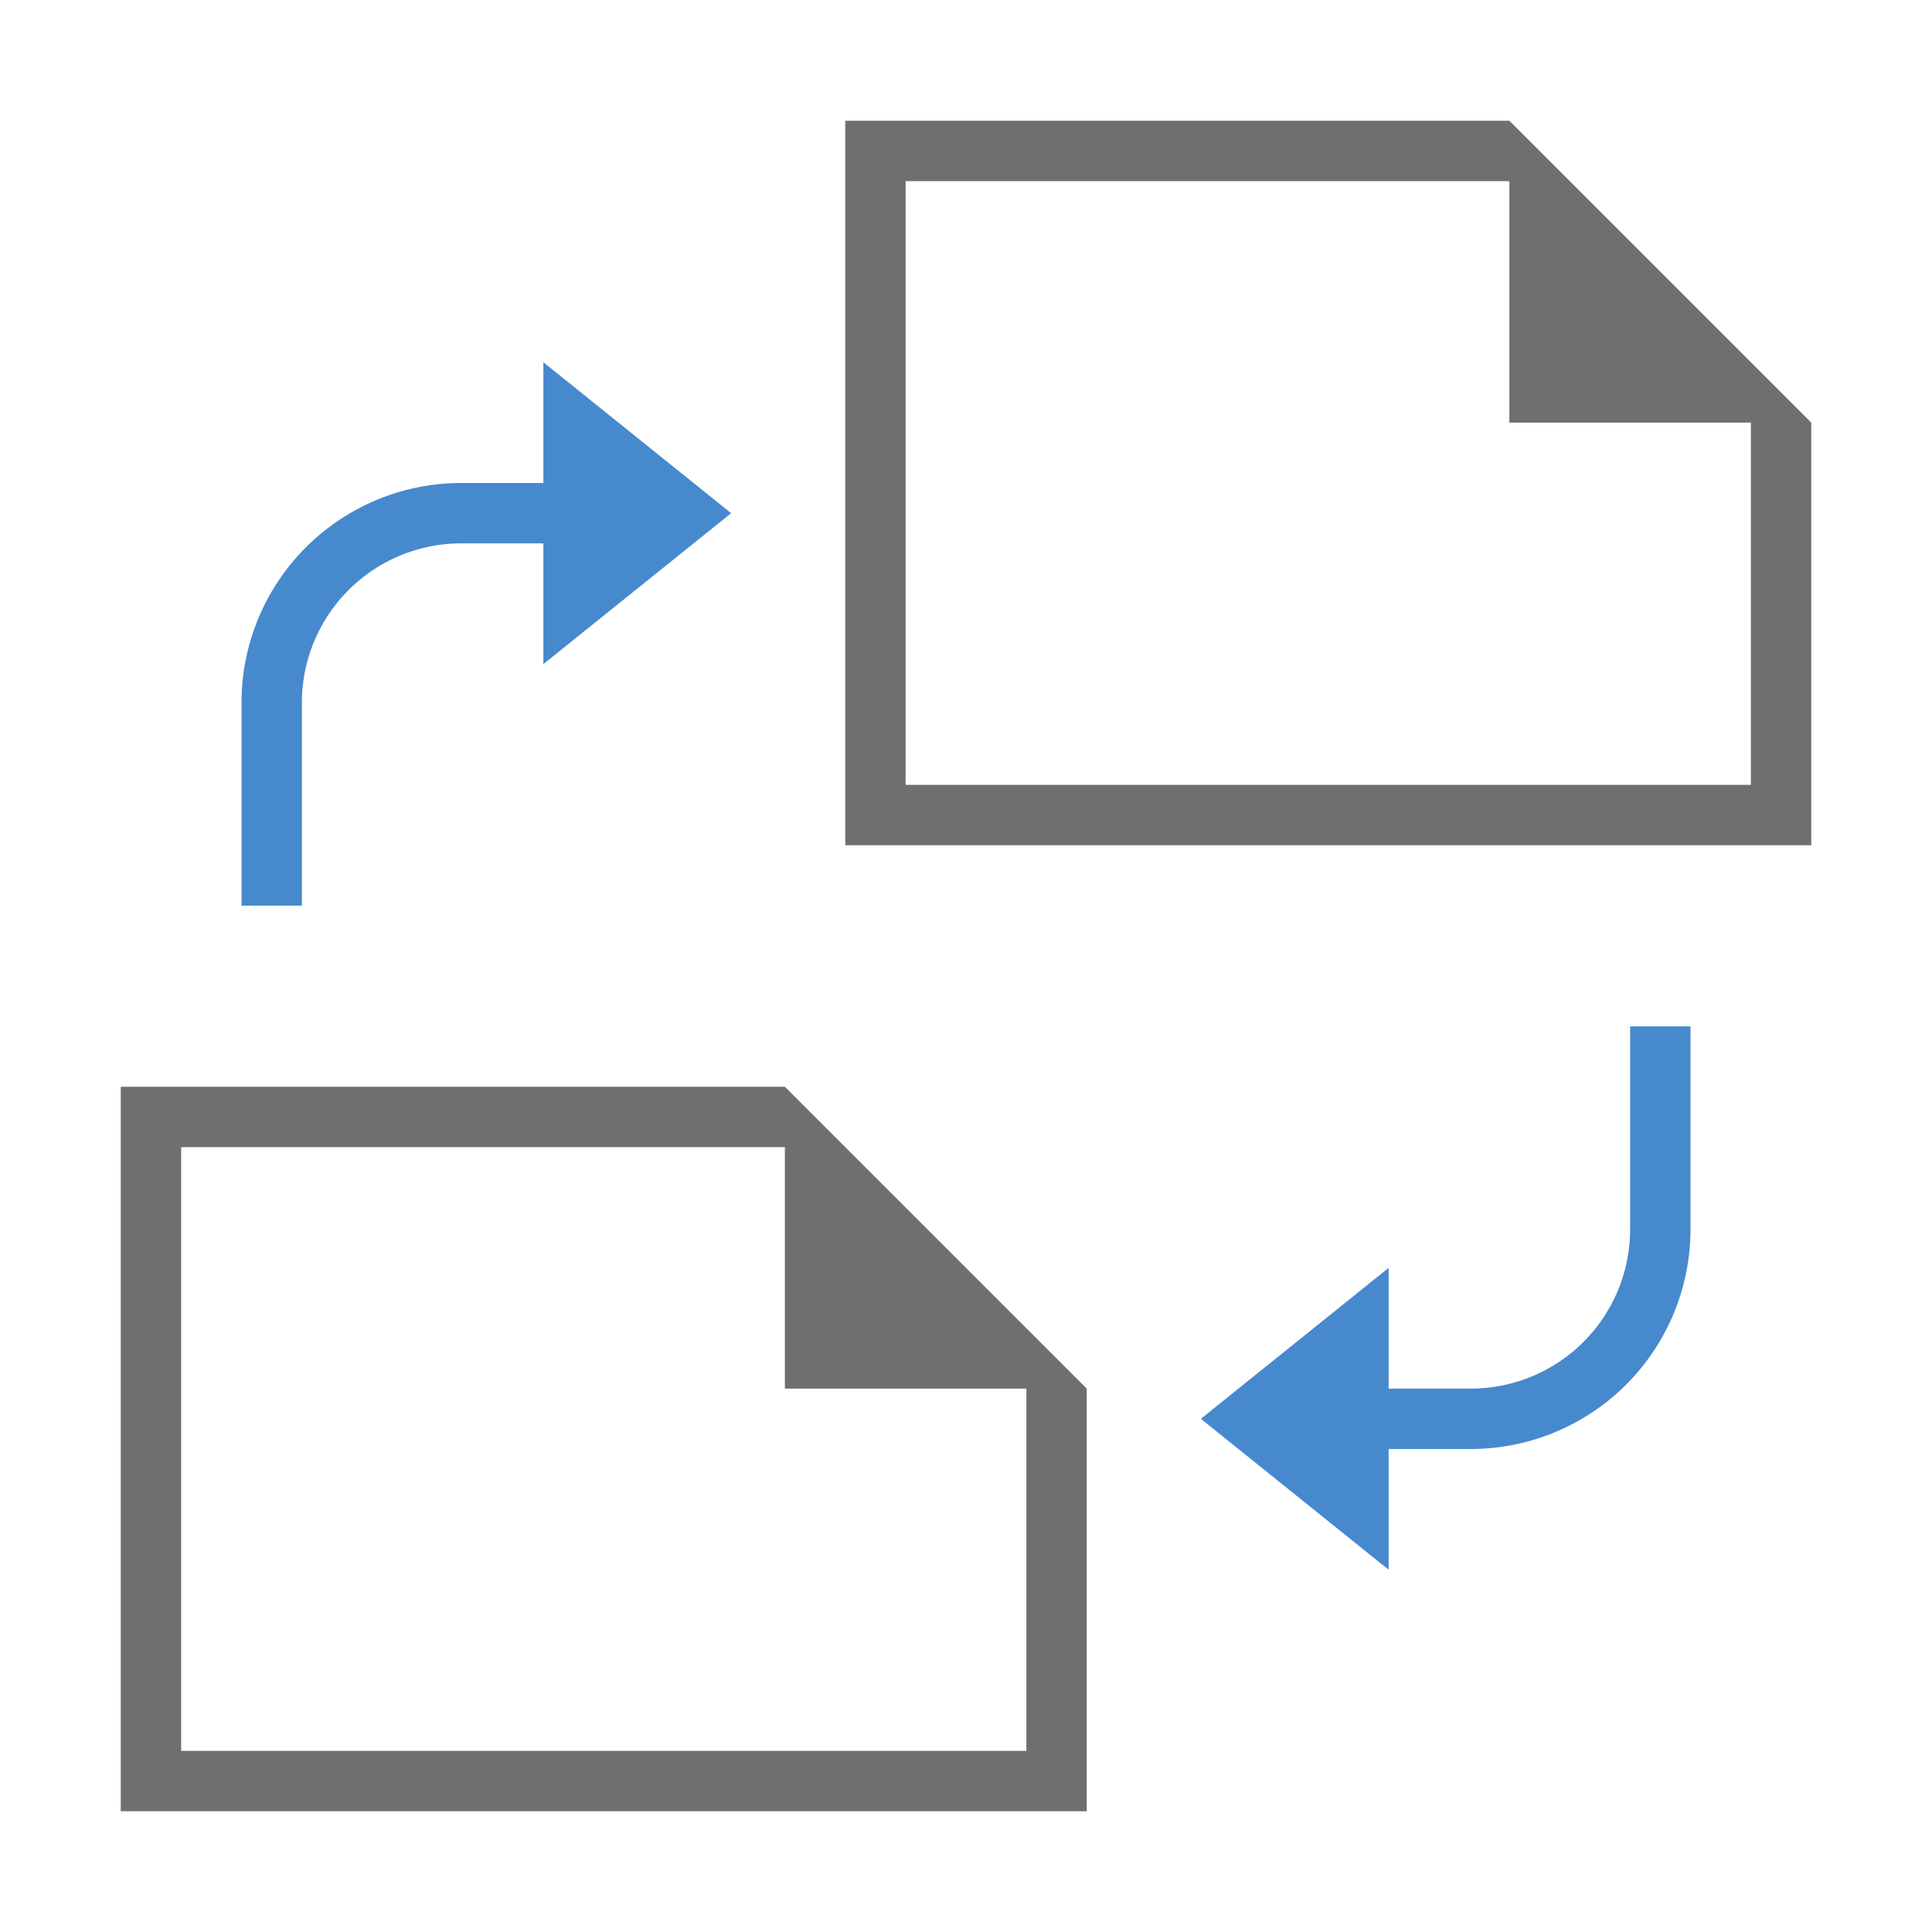
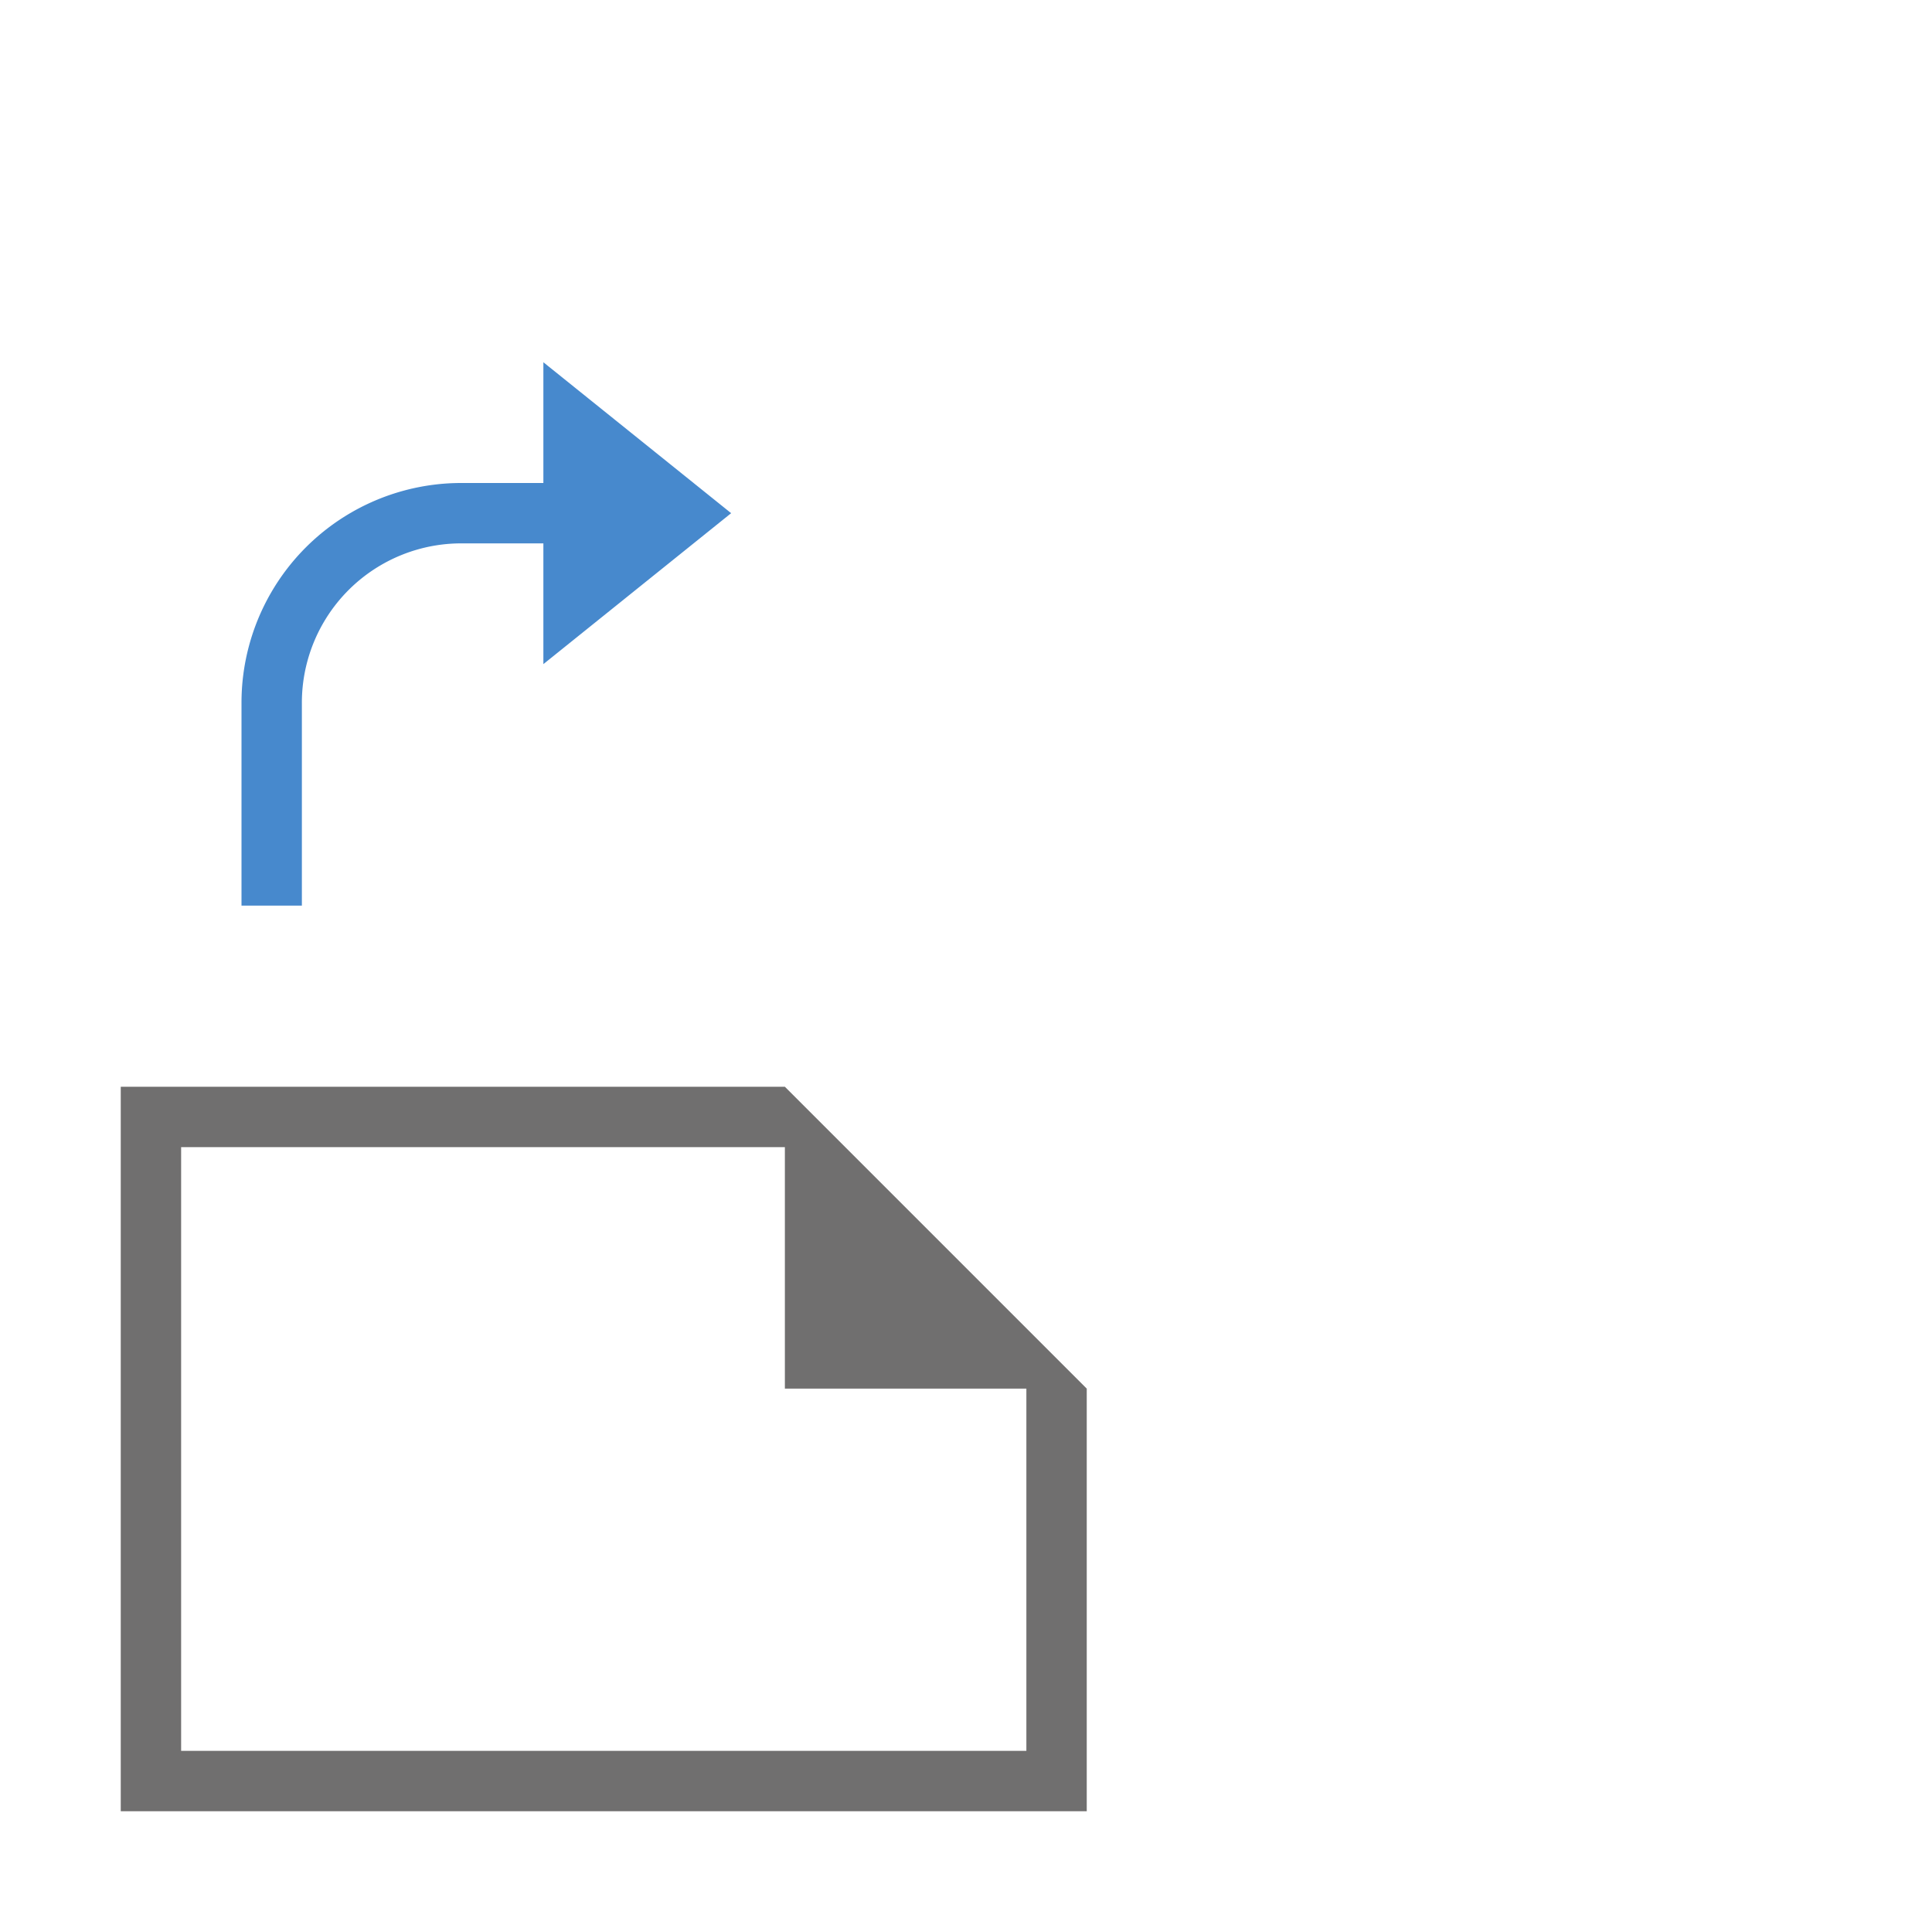
<svg xmlns="http://www.w3.org/2000/svg" id="Naviate_General" data-name="Naviate General" viewBox="0 0 32 32">
  <defs>
    <style>.cls-1{fill:#706f6f;}.cls-2{fill:#4789cd;}</style>
  </defs>
  <title>CreateDependentViews32</title>
  <g id="Group_16394" data-name="Group 16394">
-     <path id="Path_5239" data-name="Path 5239" class="cls-1" d="M25,2H14V14H30V7ZM15,13V3H25V7h4v6Z" />
    <path id="Path_5240" data-name="Path 5240" class="cls-1" d="M13,18H2V30H18V23ZM3,29V19H13v4h4v6Z" />
    <path id="Path_4198" data-name="Path 4198" class="cls-2" d="M9,8H7.65A3.64,3.64,0,0,0,4,11.65H4V15H5V11.65A2.64,2.64,0,0,1,7.65,9H9v2l3.11-2.5L9,6Z" />
-     <path id="Path_4198-2" data-name="Path 4198-2" class="cls-2" d="M23,24h1.35A3.64,3.64,0,0,0,28,20.35h0V17H27v3.35A2.64,2.64,0,0,1,24.35,23H23V21l-3.11,2.5L23,26Z" />
  </g>
</svg>